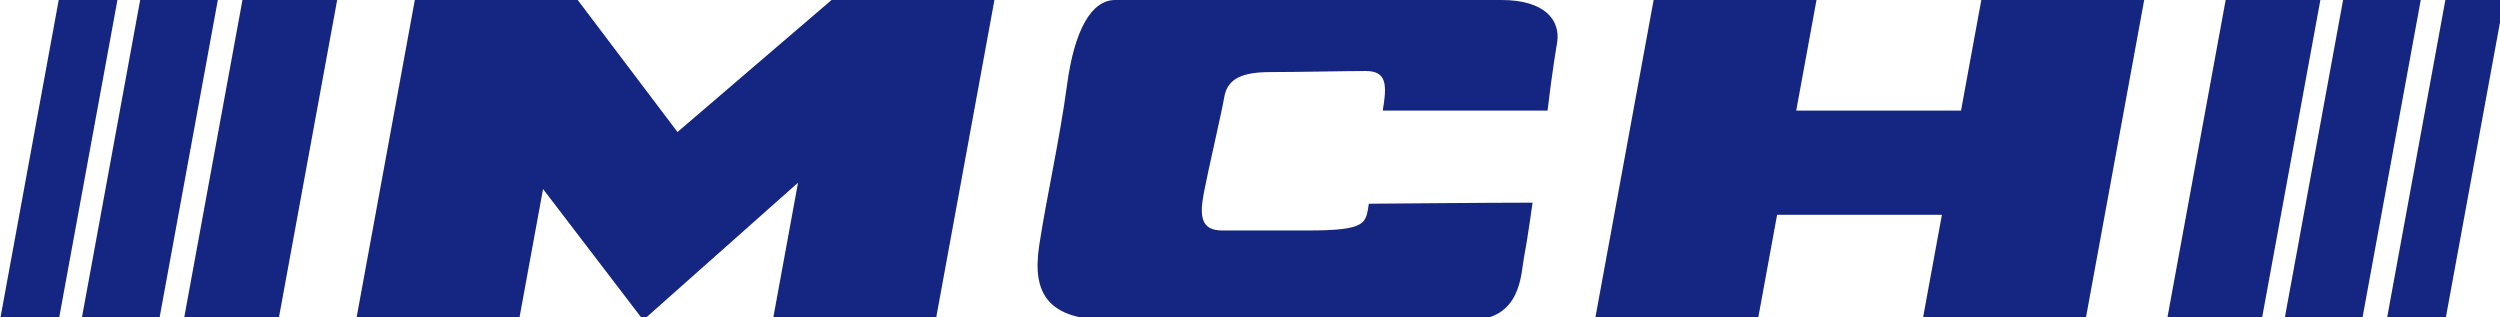
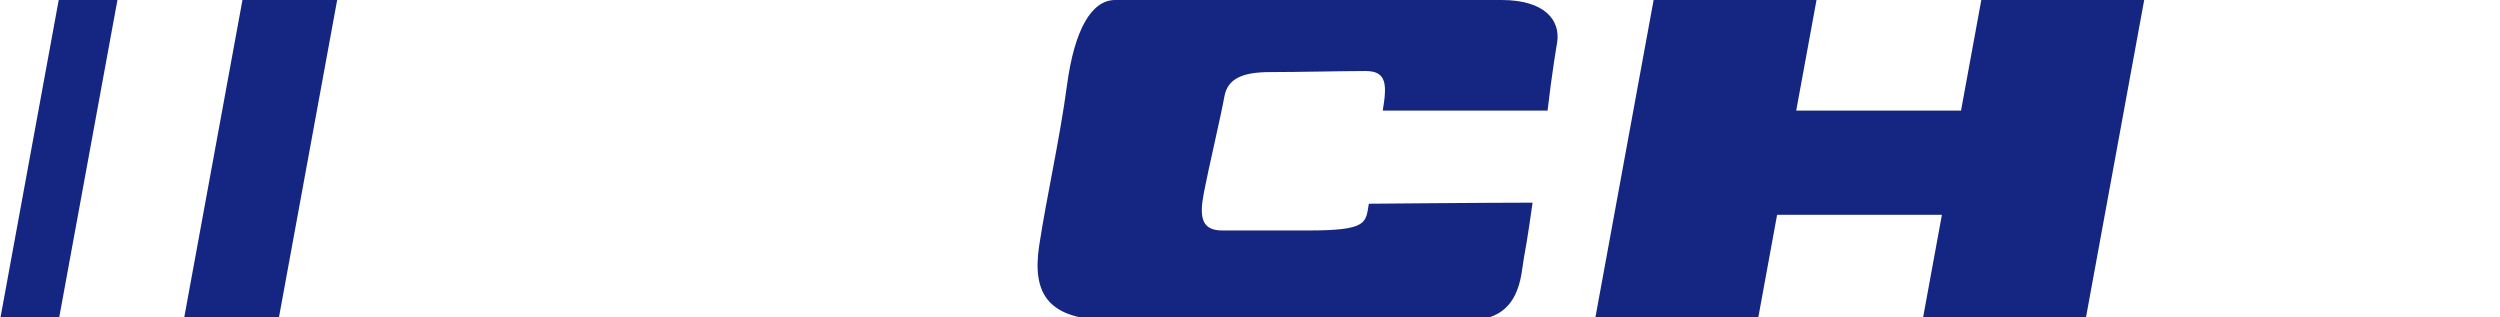
<svg xmlns="http://www.w3.org/2000/svg" version="1.1" x="0px" y="0px" width="292px" height="37px" viewBox="0 0 292 37" overflow="visible" enable-background="new 0 0 292 37" xml:space="preserve">
  <defs>
</defs>
  <polygon fill="rgba(21, 38, 130, 1)" points="39.381,0 28.319,0 21.46,37.389 32.522,37.389 " />
-   <polygon fill="rgba(21, 38, 130, 1)" points="25.443,0 16.372,0 9.513,37.389 18.584,37.389 " />
  <polygon fill="rgba(21, 38, 130, 1)" points="13.717,0 6.858,0 0,37.389 6.858,37.389 " />
-   <polygon fill="rgba(21, 38, 130, 1)" points="292.478,0 285.619,0 278.761,37.389 285.619,37.389 " />
-   <polygon fill="rgba(21, 38, 130, 1)" points="282.744,0 273.673,0 266.814,37.389 275.886,37.389 " />
-   <polygon fill="rgba(21, 38, 130, 1)" points="271.019,0 259.957,0 253.099,37.389 264.16,37.389 " />
-   <polygon fill="rgba(21, 38, 130, 1)" points="97.124,0 79.13,15.42 67.478,0 48.452,0 41.593,37.389 60.62,37.389 63.428,22.078 75.13,37.389   93.209,21.339 90.266,37.389 109.292,37.389 116.15,0 " />
  <path fill="rgba(21, 38, 130, 1)" d="M180.755,12.92c0.5-4.375,1.125-8,1.125-8c0.375-2.5-1.375-4.92-6.5-4.92s-42.375,0-45.125,0  s-4.75,3.42-5.625,9.92s-2.375,13-3.25,18.75s1.125,8.719,8.375,8.719s35.75,0,41.875,0s6-5.469,6.375-7.344s1-6.375,1-6.375  c-4.875,0-19.125,0.125-19.125,0.125c-0.375,2.25-0.125,3.125-7.125,3.125s-7.375,0-10,0s-2.625-1.875-2.125-4.5s2-9,2.375-11.125  s2.125-2.875,5.375-2.875s8.625-0.125,11.125-0.125s2.5,1.625,2,4.625C166.63,12.92,180.755,12.92,180.755,12.92z" />
  <polygon fill="rgba(21, 38, 130, 1)" points="231.417,0 229.047,12.92 209.798,12.92 212.168,0 193.143,0 186.284,37.389 205.31,37.389   207.566,25.087 226.815,25.087 224.559,37.389 243.584,37.389 250.442,0 " />
</svg>